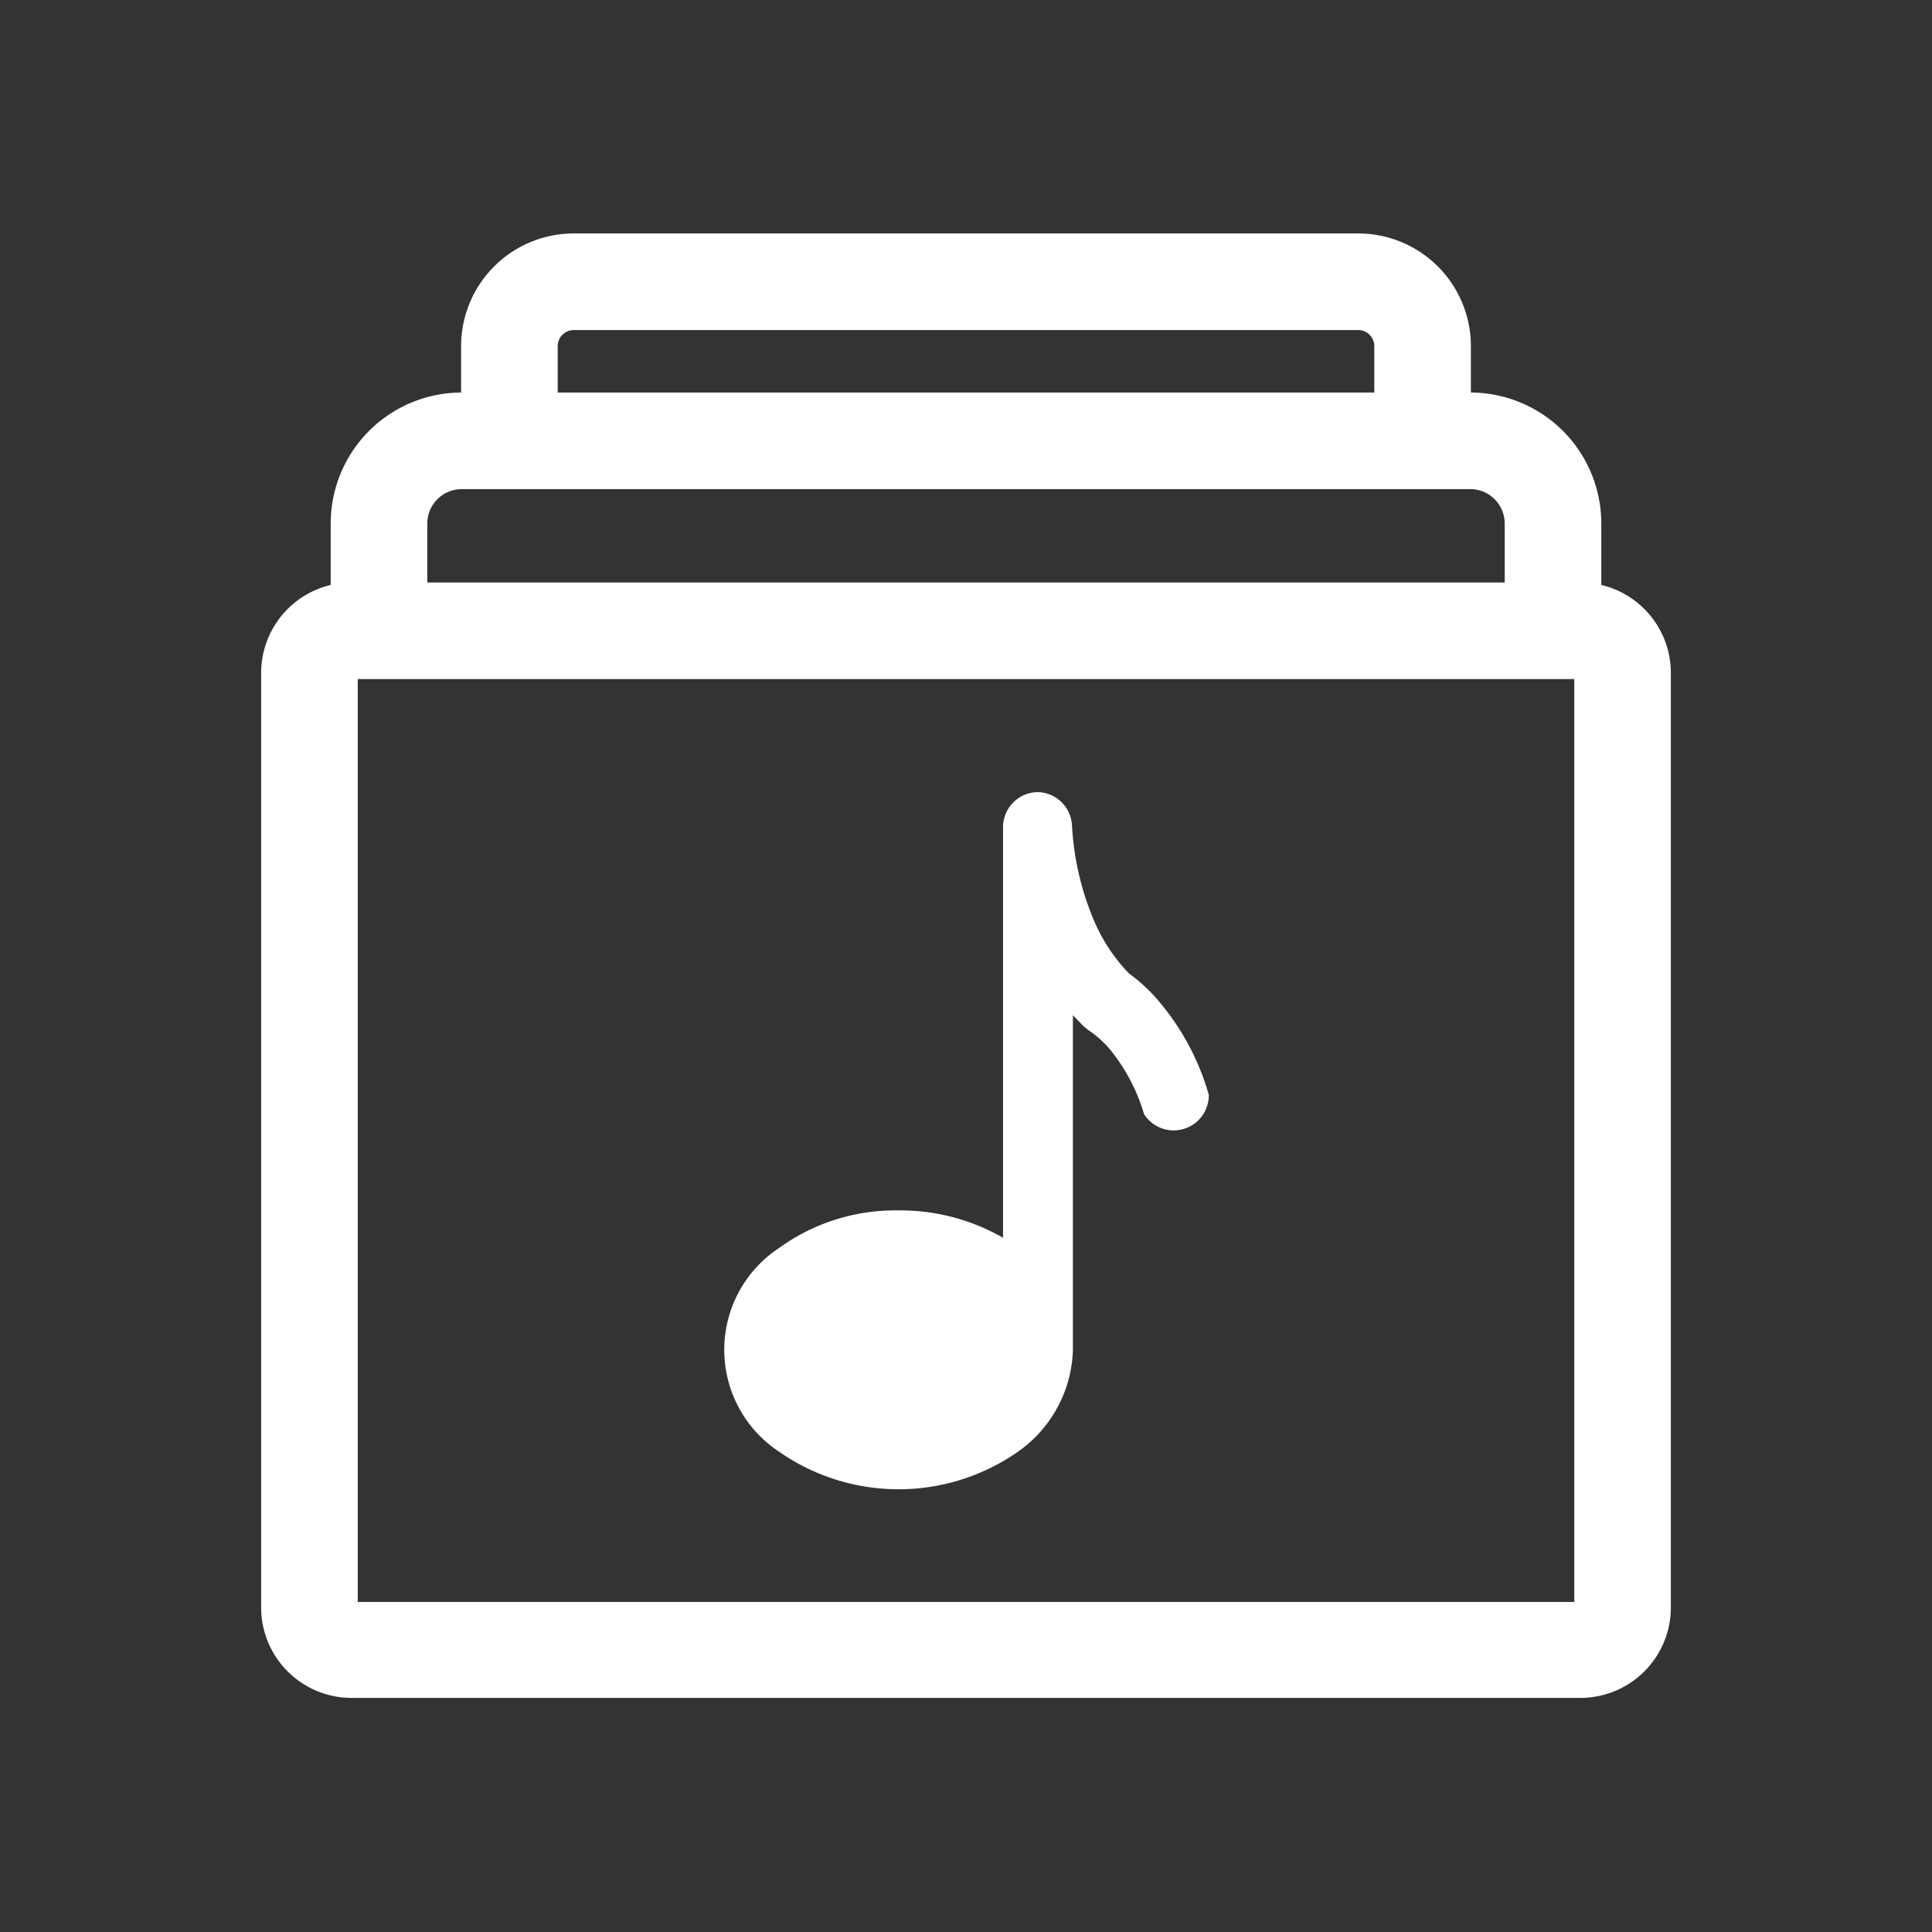
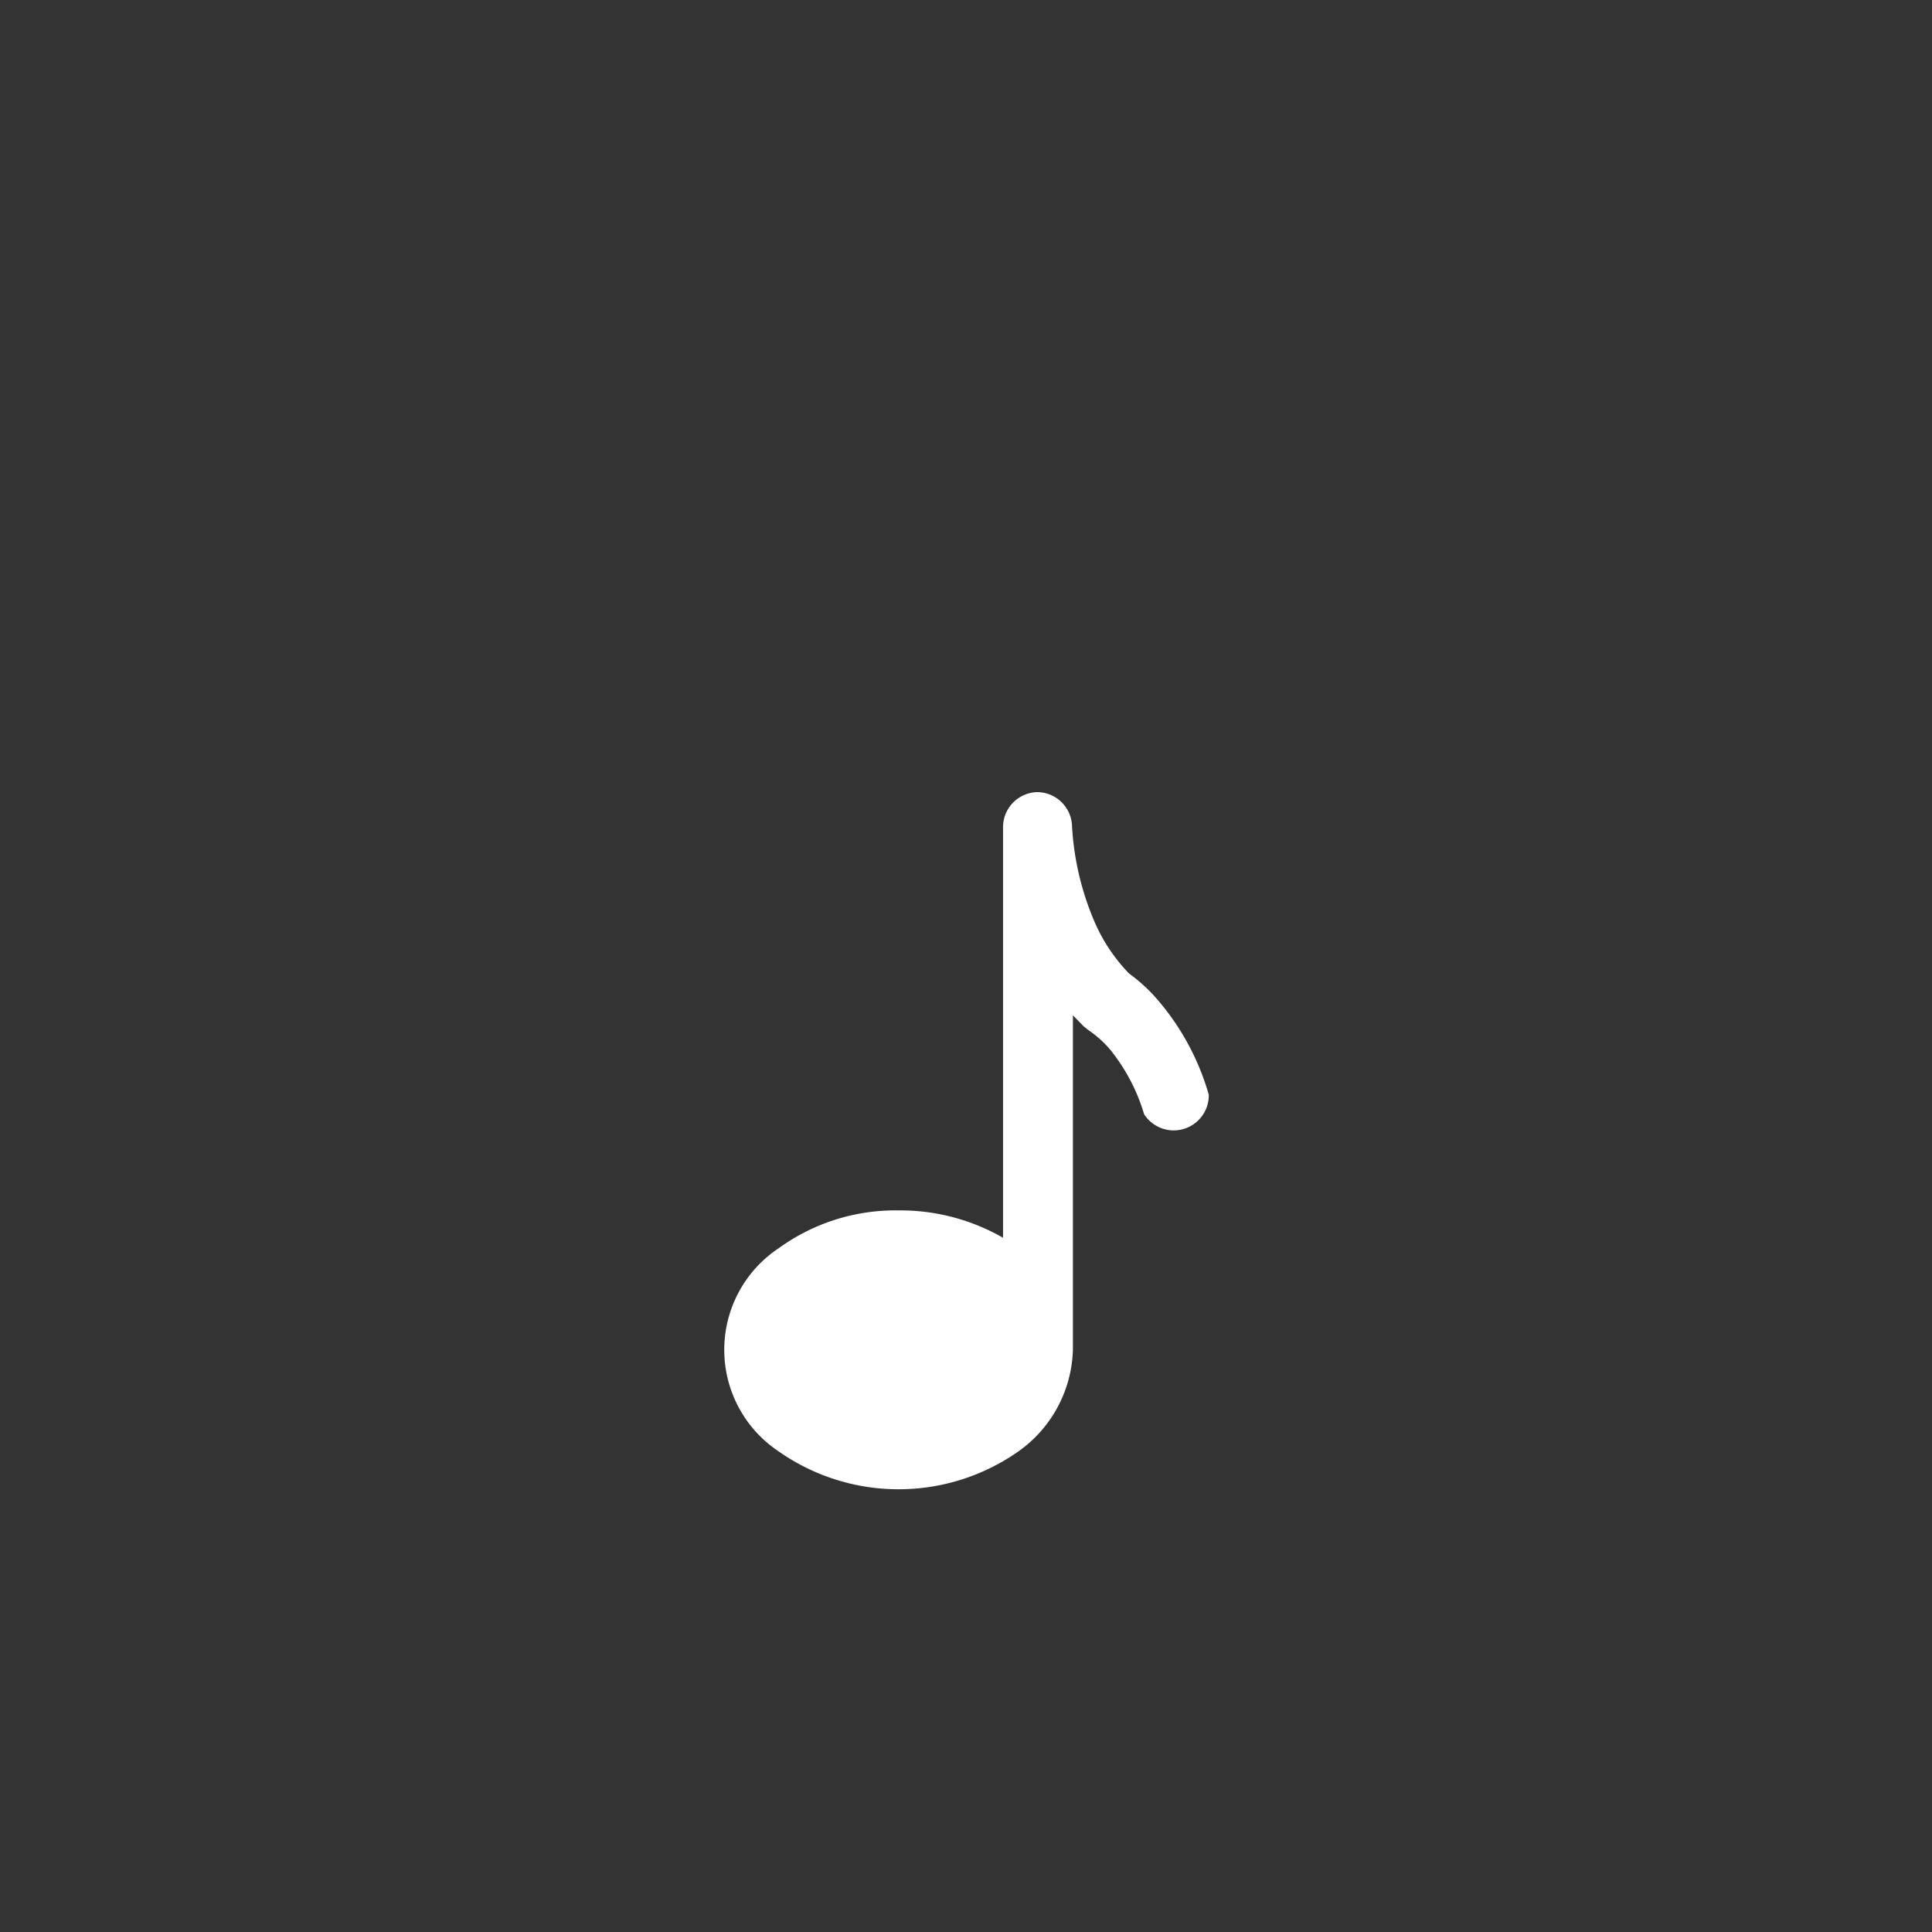
<svg xmlns="http://www.w3.org/2000/svg" id="图层_1" data-name="图层 1" viewBox="0 0 60 60">
  <rect x="0" y="0" width="60" height="60" fill="#333333" stroke="none" />
  <defs>
    <style>.cls-1{fill:#fff;}</style>
  </defs>
  <title>album</title>
-   <path class="cls-1" d="M48.89,21.09V49.75H11.11V21.09H48.89m.19-3H10.92a2.81,2.81,0,0,0-2.81,2.82v29a2.81,2.81,0,0,0,2.81,2.82H49.08a2.81,2.81,0,0,0,2.81-2.82v-29a2.81,2.81,0,0,0-2.81-2.82Z" />
-   <path class="cls-1" d="M49.73,20.26h-3v-4a1.07,1.07,0,0,0-1.07-1.07H14.34a1.07,1.07,0,0,0-1.07,1.07v4h-3v-4a4.07,4.07,0,0,1,4.07-4.07H45.66a4.07,4.07,0,0,1,4.07,4.07Z" />
-   <path class="cls-1" d="M45.68,13.83h-3V10.75a.5.5,0,0,0-.5-.5H17.82a.5.5,0,0,0-.5.5v3.08h-3V10.75a3.5,3.5,0,0,1,3.5-3.5H42.18a3.5,3.5,0,0,1,3.5,3.5Z" />
  <path class="cls-1" d="M37.54,34a7.79,7.79,0,0,0-1.48-2.82,5.23,5.23,0,0,0-1-.95,5.4,5.4,0,0,1-1.13-1.75,8.75,8.75,0,0,1-.64-2.88,1.09,1.09,0,0,0-1.08-1h0a1.09,1.09,0,0,0-1.06,1.08V38.44a6.4,6.4,0,0,0-3.25-.85,6.17,6.17,0,0,0-3.71,1.17,3.79,3.79,0,0,0,0,6.32,6.48,6.48,0,0,0,7.43,0,4,4,0,0,0,1.7-3.16V31.53l.33.34.15.12a3.3,3.3,0,0,1,.68.61,5.82,5.82,0,0,1,1.05,2A1.09,1.09,0,0,0,37.54,34Z" />
</svg>